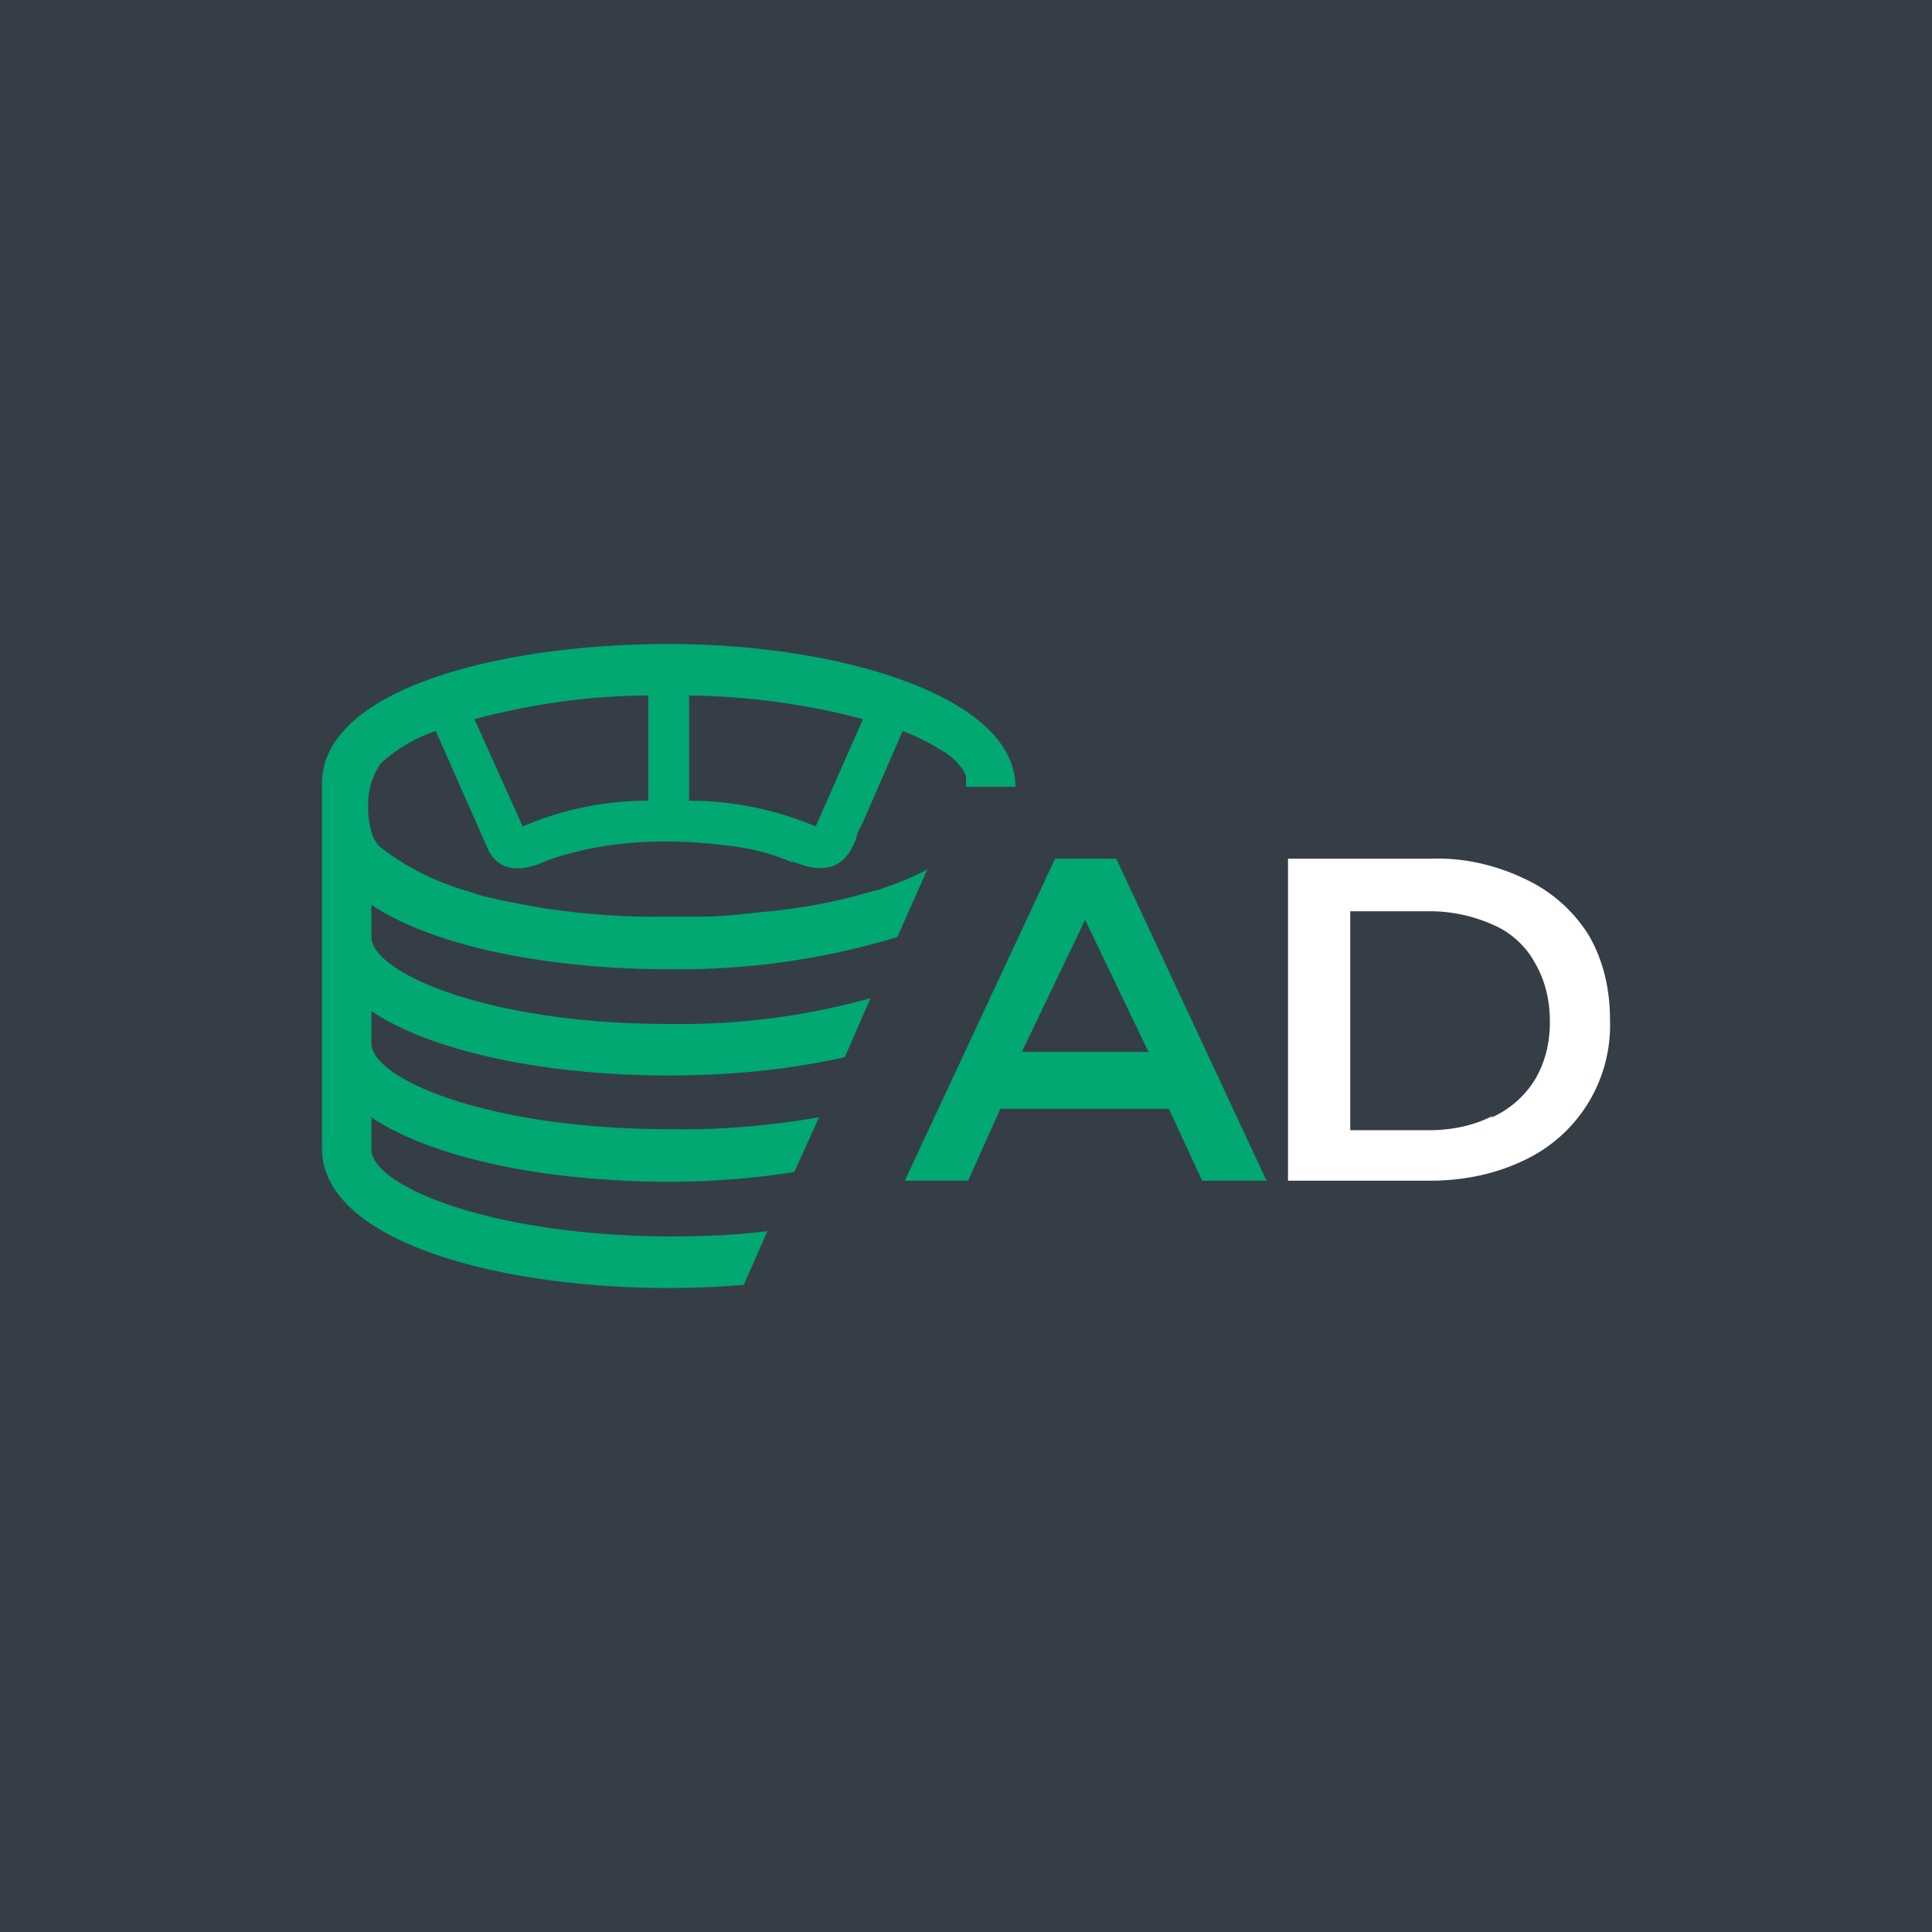
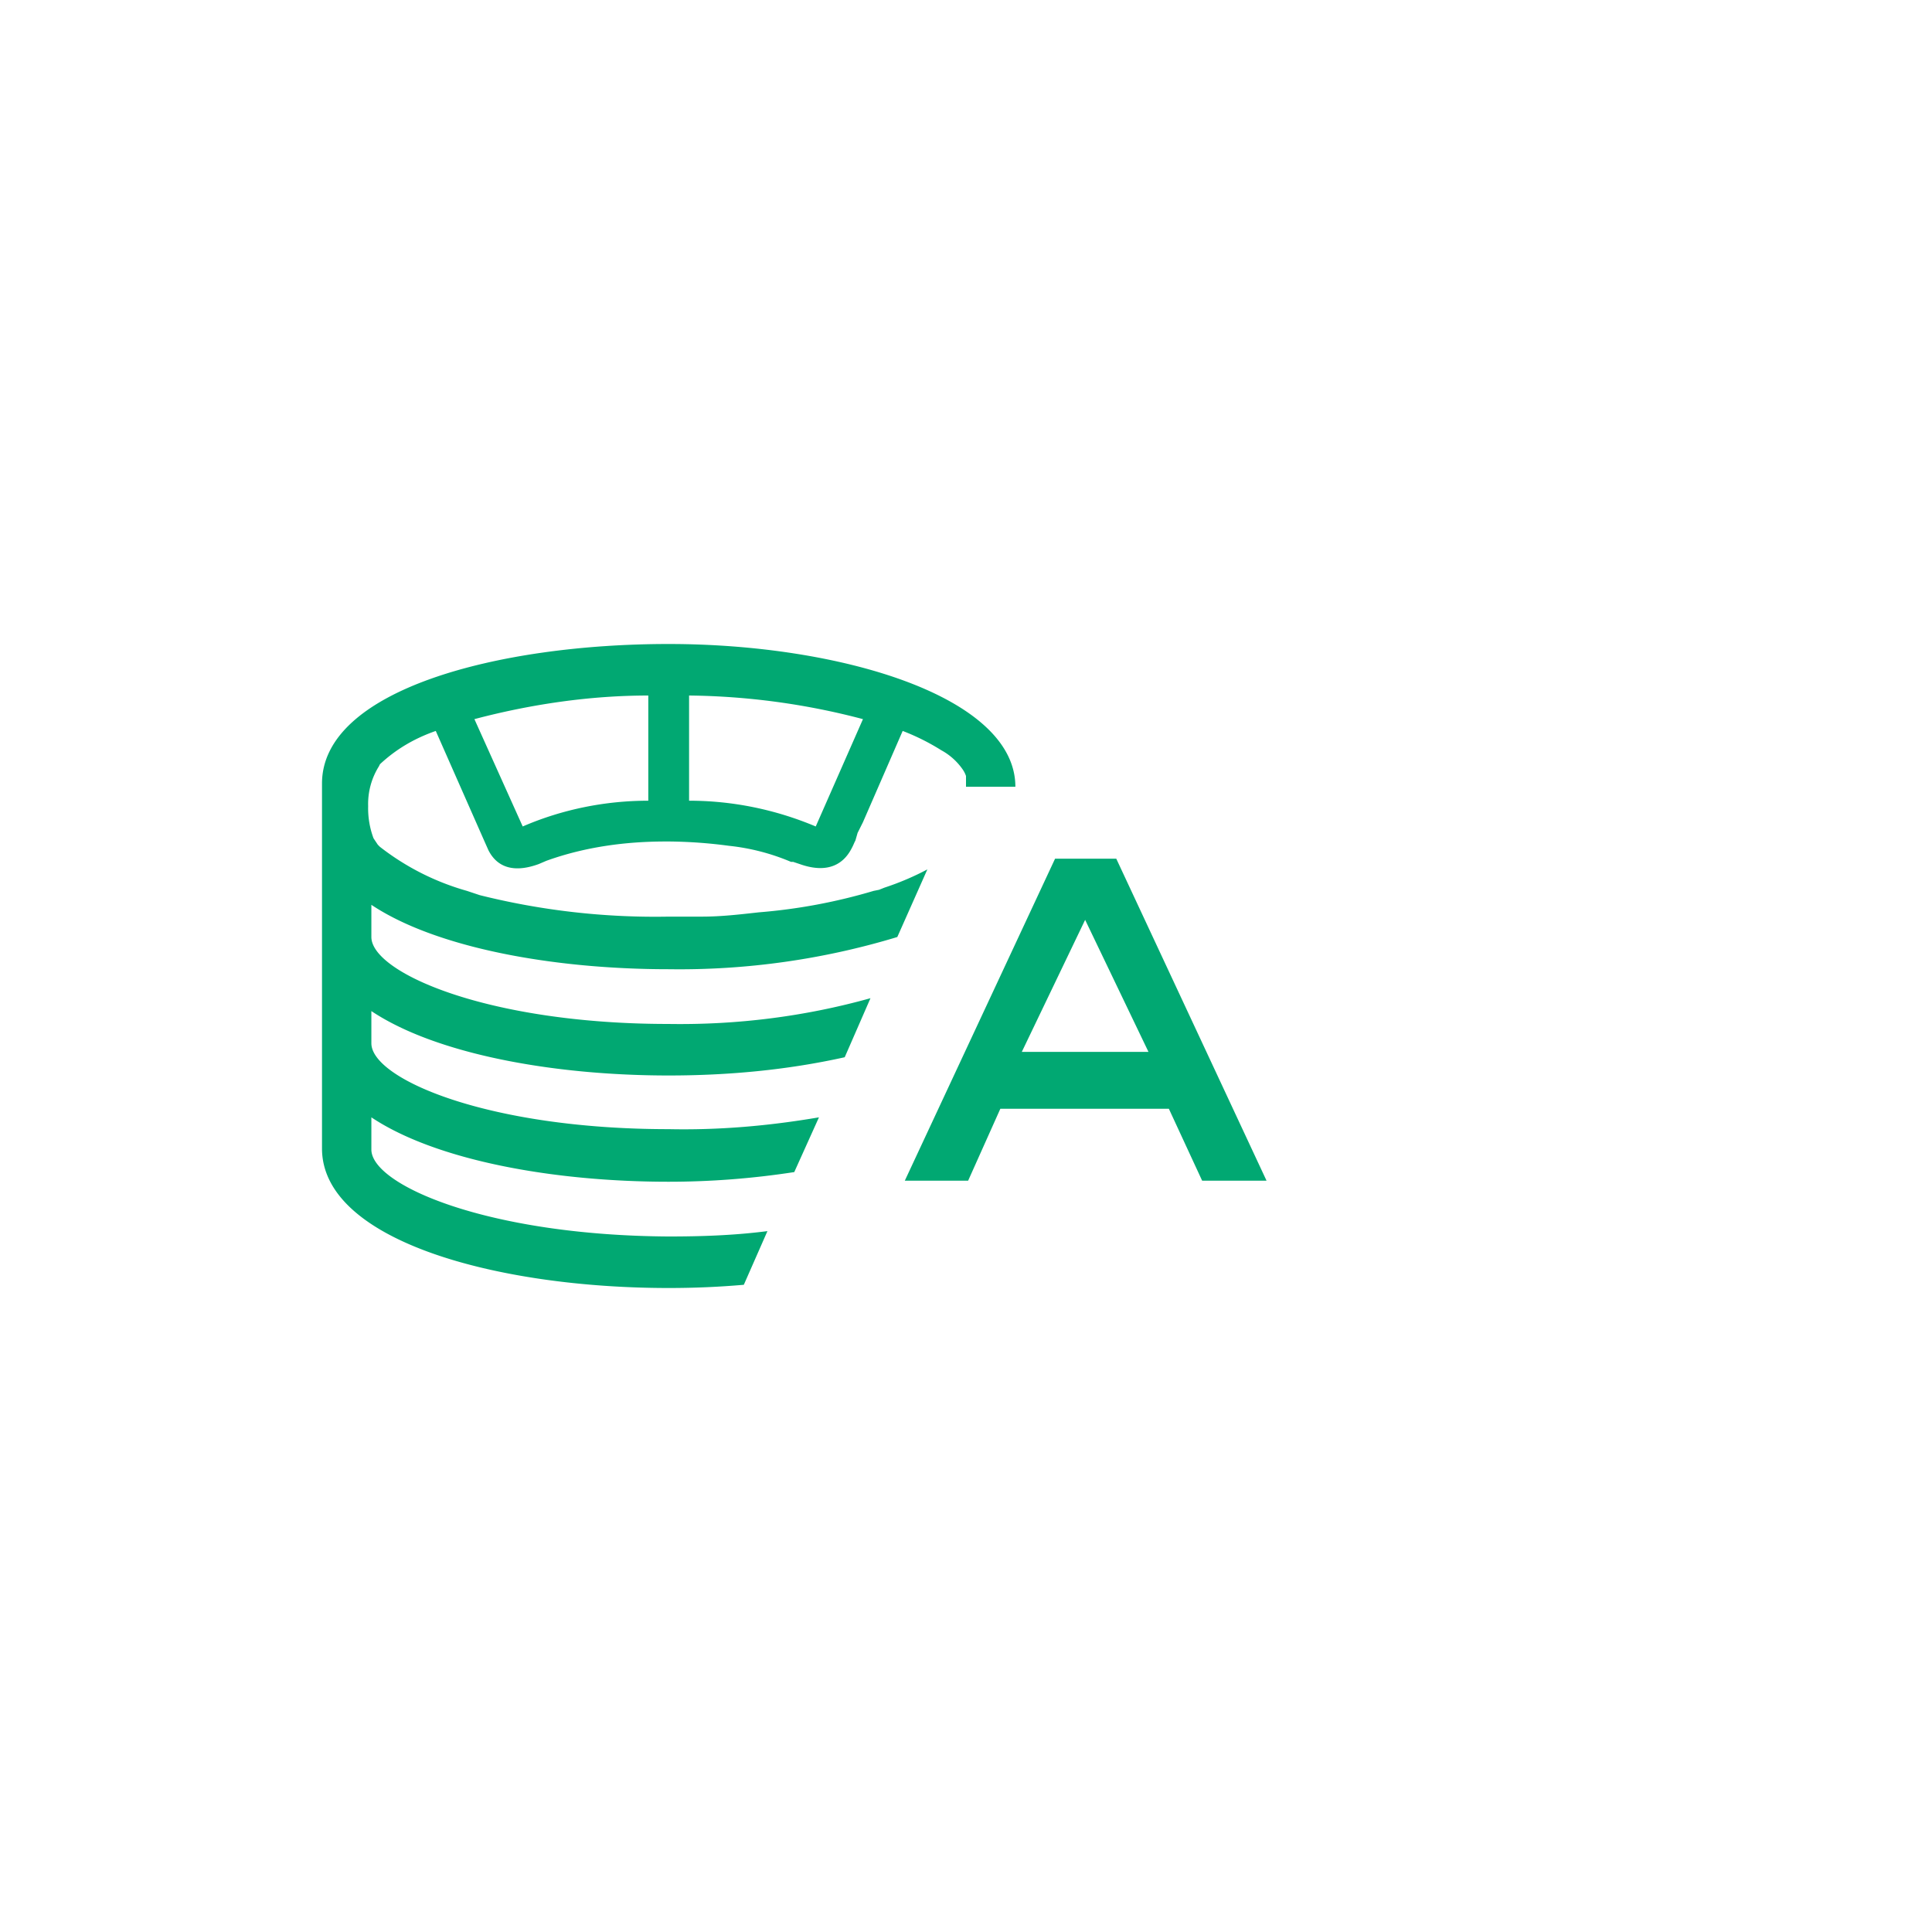
<svg xmlns="http://www.w3.org/2000/svg" width="18" height="18" viewBox="0 0 18 18">
-   <path fill="#353E47" d="M0 0h18v18H0z" />
-   <path d="M13.34 8H12L12 11h1.33c.3 0 .6-.06.87-.19A1.39 1.39 0 0 0 15 9.5c0-.28-.06-.55-.2-.79a1.39 1.39 0 0 0-.59-.52c-.27-.13-.57-.2-.87-.19Zm.56 2.4c-.18.09-.38.13-.59.13h-.73V8.49h.74c.2 0 .4.04.6.13.16.07.3.2.38.35.1.17.14.36.14.55 0 .19-.04.37-.14.54a.91.91 0 0 1-.4.35Z" fill="#fff" />
  <path d="M3 7.3C3 6.43 4.63 6 6.23 6s3.23.49 3.23 1.33H9L9 7.23a.24.24 0 0 0-.03-.06.58.58 0 0 0-.2-.18 2.07 2.07 0 0 0-.36-.18l-.37.85-.05.1-.02.07-.01.02a.59.59 0 0 1-.04.08c-.06.1-.19.22-.47.12l-.06-.02h-.02a2.02 2.02 0 0 0-.58-.15 4.45 4.45 0 0 0-.55-.04H6.2c-.37 0-.75.05-1.11.18l-.07.03c-.3.11-.42-.03-.47-.13l-.04-.09-.45-1.02c-.2.07-.37.17-.52.31l-.01.02a.66.66 0 0 0-.1.37.8.8 0 0 0 .05.3l.04.06.02.02a2.36 2.36 0 0 0 .81.41l.12.04a6.74 6.74 0 0 0 1.76.2h.31c.18 0 .35-.02.53-.04a5.2 5.2 0 0 0 1.07-.2l.05-.01.05-.02a2.55 2.55 0 0 0 .4-.17l-.28.63a7 7 0 0 1-2.13.3c-1.08 0-2.17-.2-2.77-.6v.3c0 .33 1.08.81 2.77.81.64.01 1.27-.07 1.88-.24l-.24.55c-.54.12-1.09.17-1.64.17-1.08 0-2.17-.2-2.77-.6v.3c0 .33 1.08.8 2.77.8.47.01.93-.03 1.4-.11l-.23.51c-.39.06-.78.09-1.17.09-1.08 0-2.17-.2-2.77-.6v.3c0 .33 1.08.8 2.77.81.3 0 .61-.01.92-.05l-.22.5c-.23.02-.46.03-.7.03C4.63 12 3 11.56 3 10.7V7.3Zm1.87.4c.37-.16.77-.24 1.17-.24v-.98c-.54 0-1.09.08-1.62.22l.45 1Zm1.55-.24c.4 0 .8.08 1.18.24l.44-1a6.6 6.6 0 0 0-1.62-.22v.98ZM9.33 10.33h1.56l.31.67h.6l-1.4-3h-.57l-1.4 3h.59l.3-.67Zm.78-1.76.59 1.23H9.52l.59-1.23Z" fill="#01A872" />
</svg>